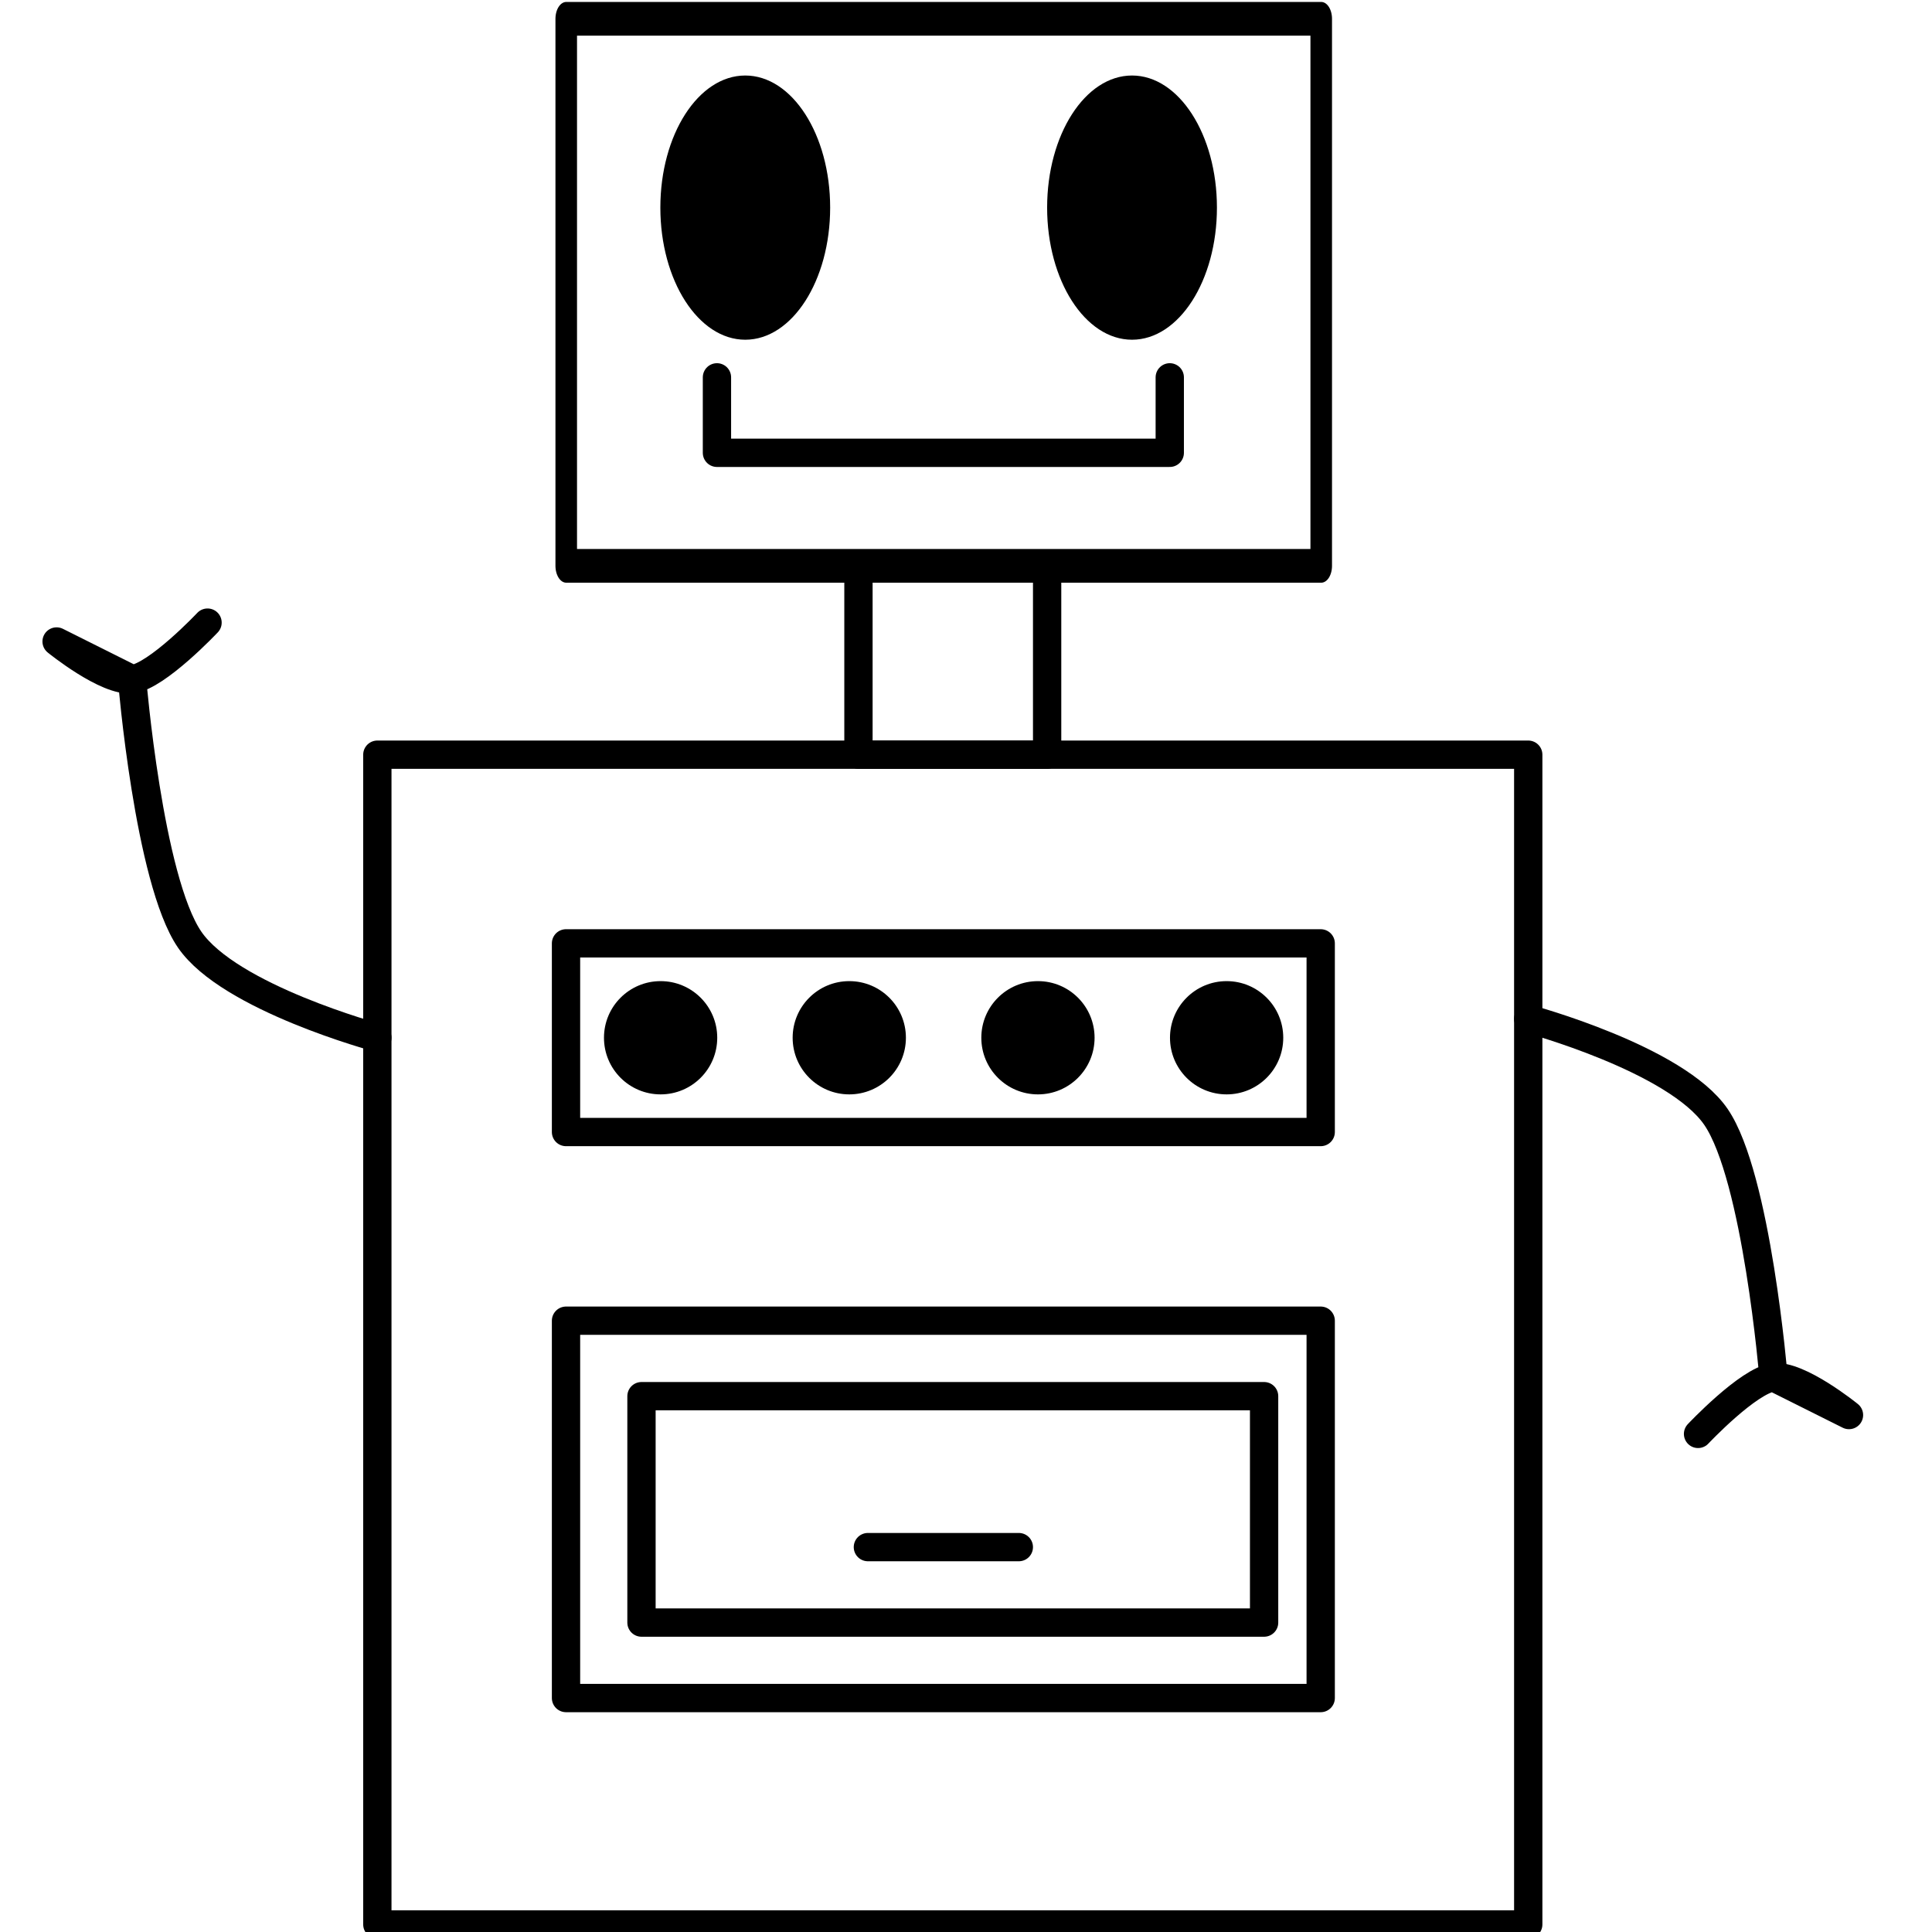
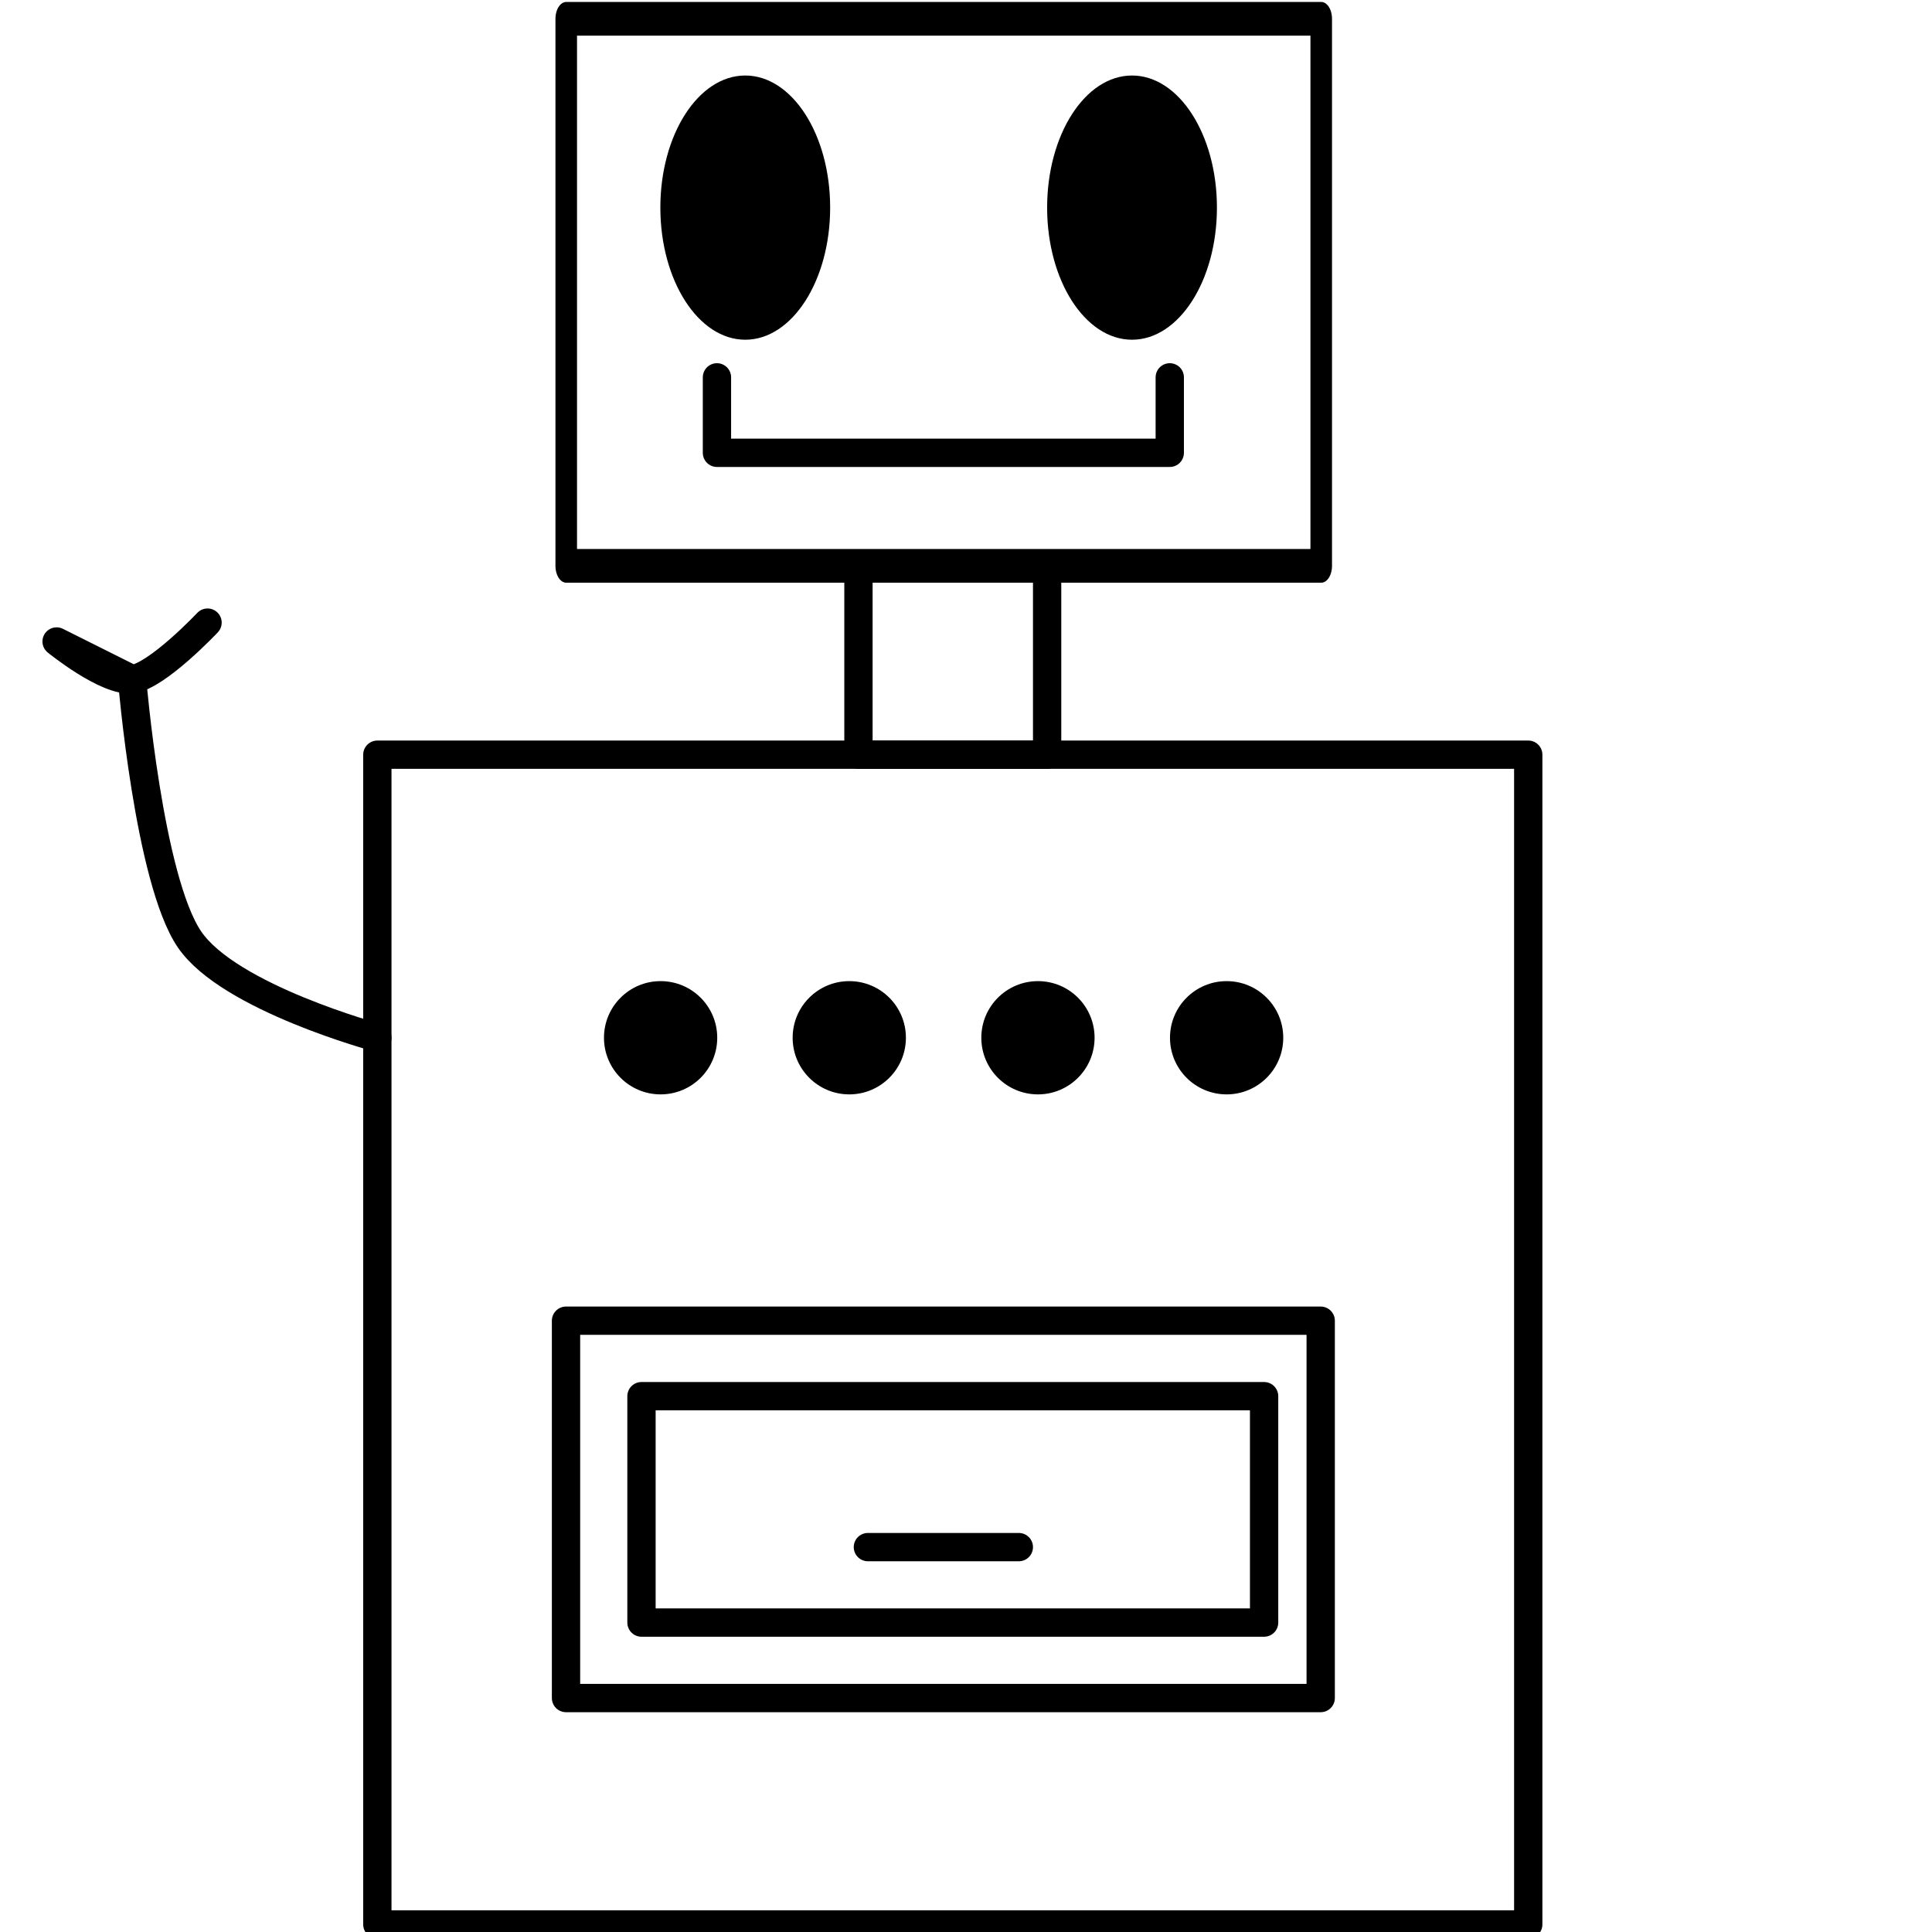
<svg xmlns="http://www.w3.org/2000/svg" width="100%" height="100%" viewBox="0 0 1024 1024" version="1.1" xml:space="preserve" style="fill-rule:evenodd;clip-rule:evenodd;stroke-linecap:round;stroke-linejoin:round;stroke-miterlimit:1.5;">
  <path d="M460,820L540,820" style="fill:none;stroke:black;stroke-width:15px;" />
  <g id="V1">
    </g>
  <rect x="200" y="400" width="610" height="620" style="fill:none;stroke:black;stroke-width:15px;" />
  <g transform="matrix(1,0,0,1,55,0)">
    <rect x="400" y="300" width="100" height="100" style="fill:none;stroke:black;stroke-width:15px;" />
  </g>
  <g transform="matrix(0.976,0,0,1.526,7.317,-142.632)">
    <rect x="300" y="100" width="410" height="190" style="fill:none;stroke:black;stroke-width:11.71px;" />
  </g>
-   <rect x="300" y="500" width="400" height="100" style="fill:none;stroke:black;stroke-width:15px;" />
  <rect x="300" y="700" width="400" height="200" style="fill:none;stroke:black;stroke-width:15px;" />
  <rect x="340" y="740" width="330" height="120" style="fill:none;stroke:black;stroke-width:15px;" />
  <path d="M200,550C200,550 121.632,528.885 100.5,498C78.833,466.333 70,360 70,360L30,340C30,340 56.667,361.667 70,360C83.333,358.333 110,330 110,330" style="fill:none;stroke:black;stroke-width:15px;" />
  <g transform="matrix(-1,0,0,-1,1010,1090)">
-     <path d="M200,550C200,550 121.632,528.885 100.5,498C78.833,466.333 70,360 70,360L30,340C30,340 56.667,361.667 70,360C83.333,358.333 110,330 110,330" style="fill:none;stroke:black;stroke-width:15px;" />
-   </g>
+     </g>
  <g transform="matrix(1,0,0,1.556,-10,-37.778)">
    <circle cx="405" cy="95" r="45" />
  </g>
  <g transform="matrix(1,0,0,1.556,195,-37.778)">
    <circle cx="405" cy="95" r="45" />
  </g>
  <g transform="matrix(0.667,0,0,0.667,80,486.667)">
    <circle cx="405" cy="95" r="45" />
  </g>
  <g transform="matrix(0.667,0,0,0.667,180,486.667)">
    <circle cx="405" cy="95" r="45" />
  </g>
  <g transform="matrix(0.667,0,0,0.667,280,486.667)">
    <circle cx="405" cy="95" r="45" />
  </g>
  <g transform="matrix(0.667,0,0,0.667,380,486.667)">
    <circle cx="405" cy="95" r="45" />
  </g>
  <path d="M380,200L380,240L620,240L620,200" style="fill:none;stroke:black;stroke-width:15px;" />
</svg>